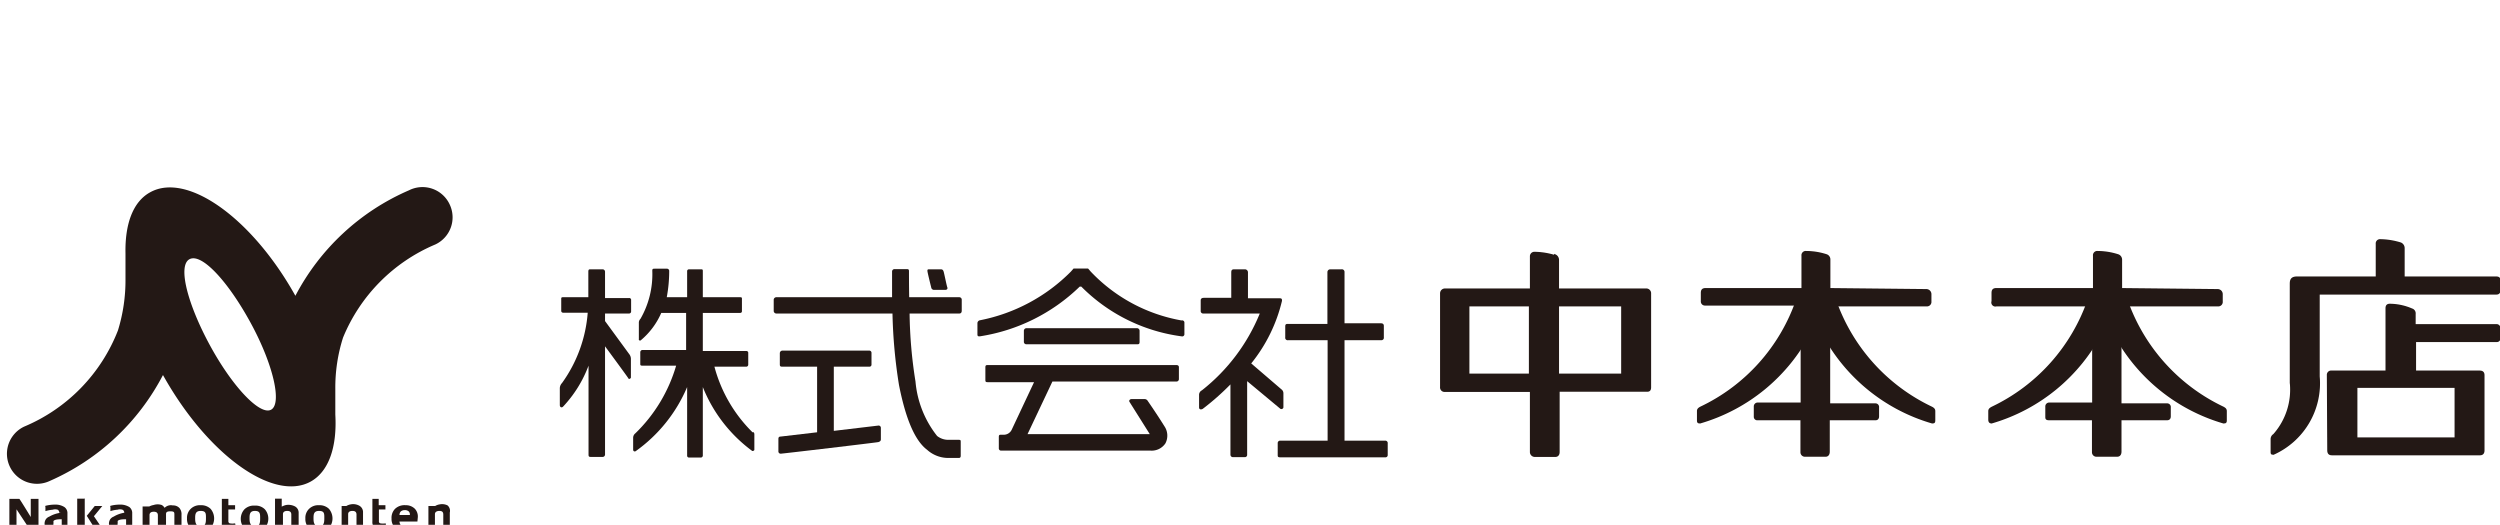
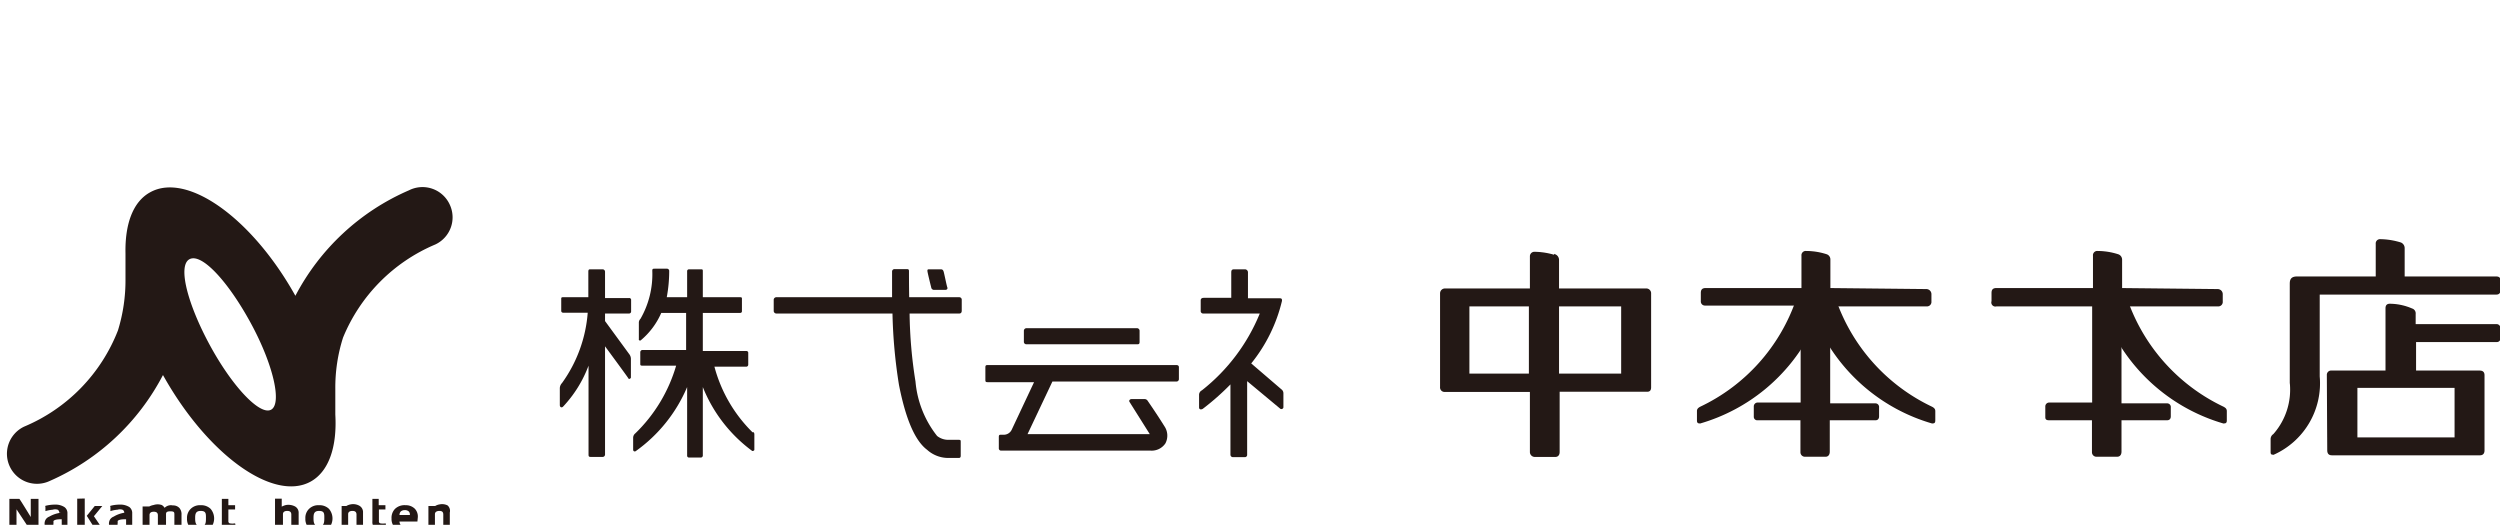
<svg xmlns="http://www.w3.org/2000/svg" id="レイヤー_1" data-name="レイヤー 1" viewBox="0 0 122.72 25.76">
  <defs>
    <style>.cls-1{fill:none;}.cls-2,.cls-3{fill:#231815;}.cls-2{stroke:#231815;stroke-width:0.08px;}</style>
  </defs>
  <rect class="cls-1" y="6" width="122.5" height="23.76" />
  <path class="cls-2" d="M75.09,15v3.38h-3V15Zm1.24-2.44a3.55,3.55,0,0,0-1-.16.18.18,0,0,0-.19.19V14.2h-4.2a.2.2,0,0,0-.21.19V19a.18.18,0,0,0,.18.2h4.23V22.2a.2.2,0,0,0,.21.19h1c.12,0,.17-.09.17-.2v-3h4.34c.11,0,.15-.06.15-.18V14.42a.2.2,0,0,0-.22-.22H76.49V12.75A.26.26,0,0,0,76.33,12.52ZM79.62,15v3.38H76.49V15Z" />
  <path class="cls-2" d="M120.53,19v2.51h-4.85V19Zm-6.25,3.1c0,.16.07.21.19.21h7.27c.12,0,.18-.07.18-.2V18.42c0-.13-.06-.19-.2-.19h-3.16V16.75h4a.13.13,0,0,0,.14-.14v-.5a.15.15,0,0,0-.16-.16h-4v-.54a.21.21,0,0,0-.15-.23,2.77,2.77,0,0,0-1.08-.23c-.12,0-.17.06-.17.18v3.1h-2.69a.17.17,0,0,0-.19.17Z" />
  <path class="cls-3" d="M29.7,13.34a.12.12,0,0,0-.12-.12H29c-.08,0-.12,0-.12.12v1.25H27.65c-.07,0-.1,0-.1.08v.58a.09.09,0,0,0,.09.1h1.21a6.78,6.78,0,0,1-1.26,3.45.39.39,0,0,0-.11.25v.83c0,.11.09.16.17.07a6,6,0,0,0,1.24-2v4.34c0,.1,0,.14.12.14h.56a.12.12,0,0,0,.13-.13V17s1.13,1.53,1.15,1.58.12,0,.12-.05v-.91a.38.38,0,0,0-.07-.22l-1.2-1.64v-.37h1.18a.1.1,0,0,0,.1-.11v-.55a.09.09,0,0,0-.1-.1H29.7Z" />
-   <path class="cls-3" d="M40.93,18h1.74a.1.1,0,0,0,.11-.11v-.56a.11.11,0,0,0-.12-.12H38.41a.13.13,0,0,0-.13.13v.52c0,.09,0,.14.12.14h1.71v3.22l-1.79.21c-.09,0-.11.05-.11.12v.6a.11.11,0,0,0,.12.12c.08,0,4.73-.55,4.79-.57s.12-.05.12-.13V21a.11.11,0,0,0-.12-.11l-2.19.26Z" />
  <path class="cls-3" d="M44.62,13.34c0-.09,0-.13-.11-.13h-.59a.12.12,0,0,0-.13.13v1.25H38.12a.13.13,0,0,0-.14.14v.52a.13.13,0,0,0,.13.14h5.7a25.27,25.27,0,0,0,.32,3.51c.23,1.16.63,2.62,1.38,3.18a1.55,1.55,0,0,0,1.05.4h.51c.07,0,.09-.05.09-.1v-.69c0-.07,0-.1-.1-.1h-.5A.88.88,0,0,1,46,21.4a5,5,0,0,1-1.06-2.67,22.58,22.58,0,0,1-.29-3.34h2.44c.08,0,.12-.05.12-.14v-.54a.12.12,0,0,0-.12-.12H44.63C44.62,14,44.62,13.56,44.62,13.34Z" />
  <path class="cls-3" d="M55.8,16.11H50.4a.13.13,0,0,0-.14.12v.54a.12.12,0,0,0,.12.13h5.43c.08,0,.13,0,.13-.12v-.55A.13.13,0,0,0,55.8,16.11Z" />
  <path class="cls-3" d="M48.37,18.63c0,.09,0,.13.11.13h2.28l-1.1,2.34a.43.43,0,0,1-.41.24h-.1c-.08,0-.12,0-.12.11V22a.11.11,0,0,0,.11.12h7.34a.81.81,0,0,0,.73-.36.82.82,0,0,0-.06-.85s-.28-.46-.81-1.23a.18.18,0,0,0-.17-.09h-.62c-.09,0-.14.07-.11.13l1,1.59h-6l1.22-2.58h6.09a.12.12,0,0,0,.12-.12v-.58c0-.08-.05-.11-.13-.11H48.5c-.08,0-.13,0-.13.11Z" />
-   <path class="cls-3" d="M68,21.63H66V16.7H67.8a.12.12,0,0,0,.13-.14V16c0-.09-.05-.13-.14-.13H66V13.36a.13.13,0,0,0-.15-.14h-.55a.14.14,0,0,0-.14.14V15.9H63.25c-.11,0-.16,0-.16.13v.53a.12.12,0,0,0,.14.14h1.94v4.93H62.84a.12.12,0,0,0-.12.13v.57c0,.08,0,.12.14.12H68a.11.11,0,0,0,.12-.12v-.56A.12.12,0,0,0,68,21.63Z" />
  <path class="cls-3" d="M37,21.22l-.06,0A7.07,7.07,0,0,1,35.07,18h1.55a.1.1,0,0,0,.11-.1v-.57a.09.09,0,0,0-.1-.1H34.5V15.36h1.84a.08.08,0,0,0,.08-.09v-.6c0-.05,0-.08-.09-.08H34.5V13.32c0-.07,0-.1-.08-.1h-.6a.09.09,0,0,0-.09.1v1.27h-1a7.07,7.07,0,0,0,.12-1.3.11.11,0,0,0-.1-.1h-.62c-.07,0-.11,0-.11.1a4.39,4.39,0,0,1-.58,2.36.27.27,0,0,0-.08.17v.82a.06.06,0,0,0,.1.06,3.64,3.64,0,0,0,1-1.34h1.22v1.82H31.55a.11.11,0,0,0-.12.11v.56c0,.07,0,.1.11.1h1.65a7.58,7.58,0,0,1-2,3.32.28.28,0,0,0-.11.21v.6a.08.08,0,0,0,.12.07A7.4,7.4,0,0,0,33.73,19v3.36a.09.09,0,0,0,.09.1h.58a.1.1,0,0,0,.1-.11V19a7.22,7.22,0,0,0,2.43,3.14s.1,0,.1-.07v-.74A.19.19,0,0,0,37,21.22Z" />
  <path class="cls-3" d="M46.4,14.23c.09,0,.13-.06.1-.13s-.15-.68-.18-.77-.07-.11-.15-.11h-.56c-.06,0-.1,0-.08.12s.16.69.18.76a.14.14,0,0,0,.15.13Z" />
-   <path class="cls-3" d="M58,15.73a8.06,8.06,0,0,1-4.46-2.4l-.13-.15h-.71l-.13.15a8.62,8.62,0,0,1-4.46,2.39.15.15,0,0,0-.13.15v.52c0,.08,0,.13.12.12A9,9,0,0,0,53,14.07h.08A8.51,8.51,0,0,0,58,16.51a.11.11,0,0,0,.14-.12v-.54A.11.11,0,0,0,58,15.73Z" />
  <path class="cls-3" d="M62.83,20.05A.1.1,0,0,0,63,20v-.69a.24.24,0,0,0-.1-.2l-1.48-1.27a7.72,7.72,0,0,0,1.51-3.07c0-.09,0-.13-.14-.13H61.26V13.38a.15.15,0,0,0-.16-.16h-.52c-.12,0-.14.06-.14.16v1.24H59.09c-.1,0-.15.05-.15.12v.52a.12.12,0,0,0,.13.13h2.77A9.23,9.23,0,0,1,59,19.16a.25.25,0,0,0-.14.21V20c0,.1.09.12.18.07a12.5,12.5,0,0,0,1.36-1.2v3.45a.12.12,0,0,0,.13.12h.57a.11.11,0,0,0,.12-.12V18.71S62.77,20,62.83,20.05Z" />
  <path class="cls-2" d="M88.21,14.7A9.13,9.13,0,0,1,83.48,20c-.09.05-.14.09-.14.18v.42c0,.12,0,.16.14.14a8.88,8.88,0,0,0,5.37-4.42V14.55Z" />
  <path class="cls-2" d="M90.08,14.7A9.18,9.18,0,0,0,94.82,20c.09.05.14.09.14.18v.42c0,.12,0,.16-.14.14a8.88,8.88,0,0,1-5.37-4.42V14.55Z" />
  <path class="cls-2" d="M89.81,14.18V12.75a.23.23,0,0,0-.15-.23,3.25,3.25,0,0,0-1-.16.17.17,0,0,0-.19.19v1.63H83.73c-.15,0-.2.06-.2.2v.41a.16.16,0,0,0,.16.17h4.74V19.8H86.29a.15.15,0,0,0-.16.16v.5a.13.13,0,0,0,.15.13h2.14V22.2a.18.18,0,0,0,.2.18h1c.1,0,.16-.08.16-.21V20.59h2.29c.08,0,.13-.05.13-.15V20a.14.14,0,0,0-.15-.16H89.8V15h4.77a.18.18,0,0,0,.2-.2v-.37a.21.21,0,0,0-.22-.2Z" />
-   <path class="cls-2" d="M102.52,14.7A9.16,9.16,0,0,1,97.79,20c-.09.05-.15.09-.15.18v.42c0,.12.06.16.15.14a8.88,8.88,0,0,0,5.37-4.42V14.55Z" />
  <path class="cls-2" d="M104.39,14.7A9.18,9.18,0,0,0,109.13,20c.09.05.14.09.14.18v.42c0,.12,0,.16-.15.14a8.91,8.91,0,0,1-5.37-4.42V14.55Z" />
  <path class="cls-2" d="M104.13,14.18V12.75a.24.24,0,0,0-.16-.23,3.3,3.3,0,0,0-1-.16.17.17,0,0,0-.19.19v1.63H98c-.15,0-.2.06-.2.2v.41A.16.16,0,0,0,98,15h4.74V19.8h-2.15a.15.15,0,0,0-.15.16v.5c0,.08,0,.13.15.13h2.14V22.2a.18.18,0,0,0,.2.18h1c.11,0,.17-.08.17-.21V20.59h2.28c.09,0,.14-.05.14-.15V20a.14.14,0,0,0-.15-.16h-2.27V15h4.77a.18.18,0,0,0,.2-.2v-.37a.21.21,0,0,0-.22-.2Z" />
  <path class="cls-2" d="M118,13.61V12.17a.26.26,0,0,0-.16-.23,3.55,3.55,0,0,0-1-.16.17.17,0,0,0-.18.19v1.64h-3.89c-.26,0-.33.1-.33.32v4.85a3.33,3.33,0,0,1-.82,2.56.25.25,0,0,0-.12.22v.62c0,.08,0,.12.13.09a3.8,3.8,0,0,0,2.2-3.79V14.42h8.72c.12,0,.16-.09.16-.19v-.45c0-.12-.05-.17-.19-.17Z" />
  <path class="cls-3" d="M22.08,10.05a1.47,1.47,0,0,0-2-.71,11.4,11.4,0,0,0-5.58,5.18C12.37,10.7,9.18,8.43,7.37,9.44c-.84.46-1.24,1.55-1.21,3h0v1.26a8.33,8.33,0,0,1-.37,2.52h0a8.44,8.44,0,0,1-4.6,4.72,1.47,1.47,0,0,0,1.25,2.67A11.45,11.45,0,0,0,8,18.41c2.18,3.91,5.42,6.24,7.25,5.23.9-.5,1.3-1.72,1.21-3.29h0V19.09a8.07,8.07,0,0,1,.38-2.52h0A8.44,8.44,0,0,1,21.37,12,1.47,1.47,0,0,0,22.08,10.05ZM13.31,20.11c-.54.3-1.89-1.11-3-3.15s-1.6-3.94-1-4.24,1.89,1.1,3,3.14S13.85,19.81,13.31,20.11Z" />
  <path class="cls-3" d="M1.89,24.49V26a0,0,0,0,1,0,0H1.52a.05.05,0,0,1-.05,0L.81,25V26a0,0,0,0,1,0,0H.46a0,0,0,0,1,0,0V24.49s0,0,0,0H.88s.05,0,.07,0,.56.89.56.89v-.89a0,0,0,0,1,0,0h.3A0,0,0,0,1,1.89,24.49Z" />
  <path class="cls-3" d="M2.63,25.8a.22.22,0,0,1,0-.13.17.17,0,0,1,0-.1c.08-.09.35-.08.4-.08v.28S2.72,25.89,2.63,25.8Zm-.21-.44a.37.37,0,0,0-.17.13.4.4,0,0,0,.06.5.46.46,0,0,0,.29.1A.83.83,0,0,0,3,26v0s0,0,0,0h.31a0,0,0,0,0,0,0v-.79a.36.36,0,0,0-.15-.32.82.82,0,0,0-.48-.12,1.9,1.9,0,0,0-.45.06.06.06,0,0,0,0,.06v.2s0,0,0,0a1.75,1.75,0,0,1,.36-.07.41.41,0,0,1,.24,0,.16.16,0,0,1,.08.15H3A1.44,1.44,0,0,0,2.42,25.36Z" />
  <path class="cls-3" d="M5.78,25.8a.22.22,0,0,1,0-.13.29.29,0,0,1,0-.1c.08-.09.35-.08.41-.08v.28S5.87,25.89,5.78,25.8Zm-.2-.44a.37.37,0,0,0-.17.13.4.4,0,0,0,.06.5.44.44,0,0,0,.29.1A.79.79,0,0,0,6.17,26v0s0,0,0,0h.32s0,0,0,0v-.79a.37.37,0,0,0-.14-.32.84.84,0,0,0-.48-.12,1.79,1.79,0,0,0-.45.06.05.05,0,0,0,0,.06v.2a0,0,0,0,0,0,0,1.5,1.5,0,0,1,.35-.07.4.4,0,0,1,.24,0,.16.16,0,0,1,.09.15h0A1.44,1.44,0,0,0,5.58,25.36Z" />
  <path class="cls-3" d="M4.69,26s-.43-.68-.43-.68l.39-.48a.05.05,0,0,1,0,0h.37s0,0,0,0l-.41.5.44.65s0,0,0,0H4.73S4.7,26.05,4.69,26Z" />
-   <path class="cls-3" d="M4.16,24.47V26s0,0,0,0H3.79s0,0,0,0V24.48s0,0,0,0h.32A0,0,0,0,1,4.16,24.47Z" />
+   <path class="cls-3" d="M4.16,24.47V26s0,0,0,0H3.79s0,0,0,0V24.48s0,0,0,0A0,0,0,0,1,4.16,24.47Z" />
  <path class="cls-3" d="M8.48,24.81a.42.42,0,0,1,.33.13.47.47,0,0,1,.1.33V26a0,0,0,0,1,0,0H8.56a0,0,0,0,1,0,0v-.73c0-.12,0-.17-.2-.17s-.21.07-.21.15V26a0,0,0,0,1,0,0H7.75s0,0,0,0V25.3c0-.12-.06-.18-.2-.18s-.21.06-.21.16V26a0,0,0,0,1,0,0H7s0,0,0,0V24.86a0,0,0,0,1,0,0h.33a0,0,0,0,1,0,0v0a.74.74,0,0,1,.21-.07.63.63,0,0,1,.4,0,.38.38,0,0,1,.14.14A.43.43,0,0,1,8.48,24.81Z" />
  <path class="cls-3" d="M17.82,25.16V26a0,0,0,0,1,0,0h-.32s0,0,0,0v-.74c0-.12-.06-.18-.2-.18s-.21.06-.21.16V26a0,0,0,0,1,0,0h-.32s0,0,0,0V24.84a0,0,0,0,1,0,0H17a0,0,0,0,1,0,0v0a.6.6,0,0,1,.21-.08.62.62,0,0,1,.4.05A.36.36,0,0,1,17.82,25.16Z" />
  <path class="cls-3" d="M22.08,25.16V26a0,0,0,0,1,0,0h-.32a0,0,0,0,1,0,0v-.74c0-.12-.05-.18-.19-.18s-.22.06-.22.16V26s0,0,0,0h-.32s0,0,0,0V24.84a0,0,0,0,1,0,0h.33s0,0,0,0v0a.58.58,0,0,1,.22-.08.59.59,0,0,1,.39.05A.35.35,0,0,1,22.08,25.16Z" />
  <path class="cls-3" d="M14.66,25.15V26a0,0,0,0,1,0,0H14.3s0,0,0,0v-.74c0-.12-.06-.18-.2-.18s-.21.06-.21.16V26a0,0,0,0,1,0,0H13.5s0,0,0,0V24.48a0,0,0,0,1,0,0h.33a0,0,0,0,1,0,0v.39a.9.9,0,0,1,.21-.08.7.7,0,0,1,.4.05A.35.35,0,0,1,14.66,25.15Z" />
  <path class="cls-3" d="M9.85,25.83c-.25,0-.27-.2-.27-.38s0-.37.27-.37.26.14.26.36S10.1,25.83,9.85,25.83Zm.49-.85a.66.66,0,0,0-.49-.18.64.64,0,0,0-.49.18.61.61,0,0,0-.18.47.64.64,0,0,0,.17.47.68.68,0,0,0,.5.18.66.66,0,0,0,.49-.18.73.73,0,0,0,0-.94Z" />
-   <path class="cls-3" d="M12.52,25.83c-.25,0-.27-.2-.27-.38s0-.37.26-.37.26.14.26.36S12.76,25.83,12.52,25.83ZM13,25a.64.64,0,0,0-.49-.18A.66.66,0,0,0,12,25a.7.7,0,0,0,0,.94.64.64,0,0,0,.49.18.66.66,0,0,0,.49-.18A.7.7,0,0,0,13,25Z" />
  <path class="cls-3" d="M15.66,25.83c-.25,0-.27-.2-.27-.38s0-.37.27-.37.26.14.26.36S15.9,25.83,15.66,25.83Zm.49-.85a.66.66,0,0,0-.49-.18.64.64,0,0,0-.49.18.61.61,0,0,0-.18.47.64.64,0,0,0,.17.47.68.68,0,0,0,.5.18.66.66,0,0,0,.49-.18.73.73,0,0,0,0-.94Z" />
  <path class="cls-3" d="M11.62,26s0,0,0,0h-.27A.55.55,0,0,1,11,26a.4.4,0,0,1-.11-.32V24.49a0,0,0,0,1,0,0h.32s0,0,0,0v.31h.33a0,0,0,0,1,0,0v.21a0,0,0,0,1,0,0h-.33v.58a.1.1,0,0,0,.07.1.74.74,0,0,0,.26,0s0,0,0,0Z" />
  <path class="cls-3" d="M19,26s0,0,0,0h-.27a.55.55,0,0,1-.34-.09.4.4,0,0,1-.11-.32V24.49s0,0,0,0h.31s0,0,0,0v.31h.33a0,0,0,0,1,0,0v.21a0,0,0,0,1,0,0H18.6v.58a.09.09,0,0,0,.07.1.75.75,0,0,0,.26,0s0,0,0,0Z" />
  <path class="cls-3" d="M19.61,25.28a.25.25,0,0,1,.07-.18.31.31,0,0,1,.19-.06.28.28,0,0,1,.2.07.22.22,0,0,1,.05.17Zm.9.11a.55.55,0,0,0-.15-.42.62.62,0,0,0-.45-.17.67.67,0,0,0-.52.18.63.63,0,0,0-.17.48.59.59,0,0,0,.2.47.85.85,0,0,0,.56.16l.26,0,.22-.07a0,0,0,0,0,0,0v-.22s0,0,0,0a1.09,1.09,0,0,1-.44.1.45.45,0,0,1-.3-.08.28.28,0,0,1-.11-.22h.88a0,0,0,0,0,0,0Z" />
</svg>